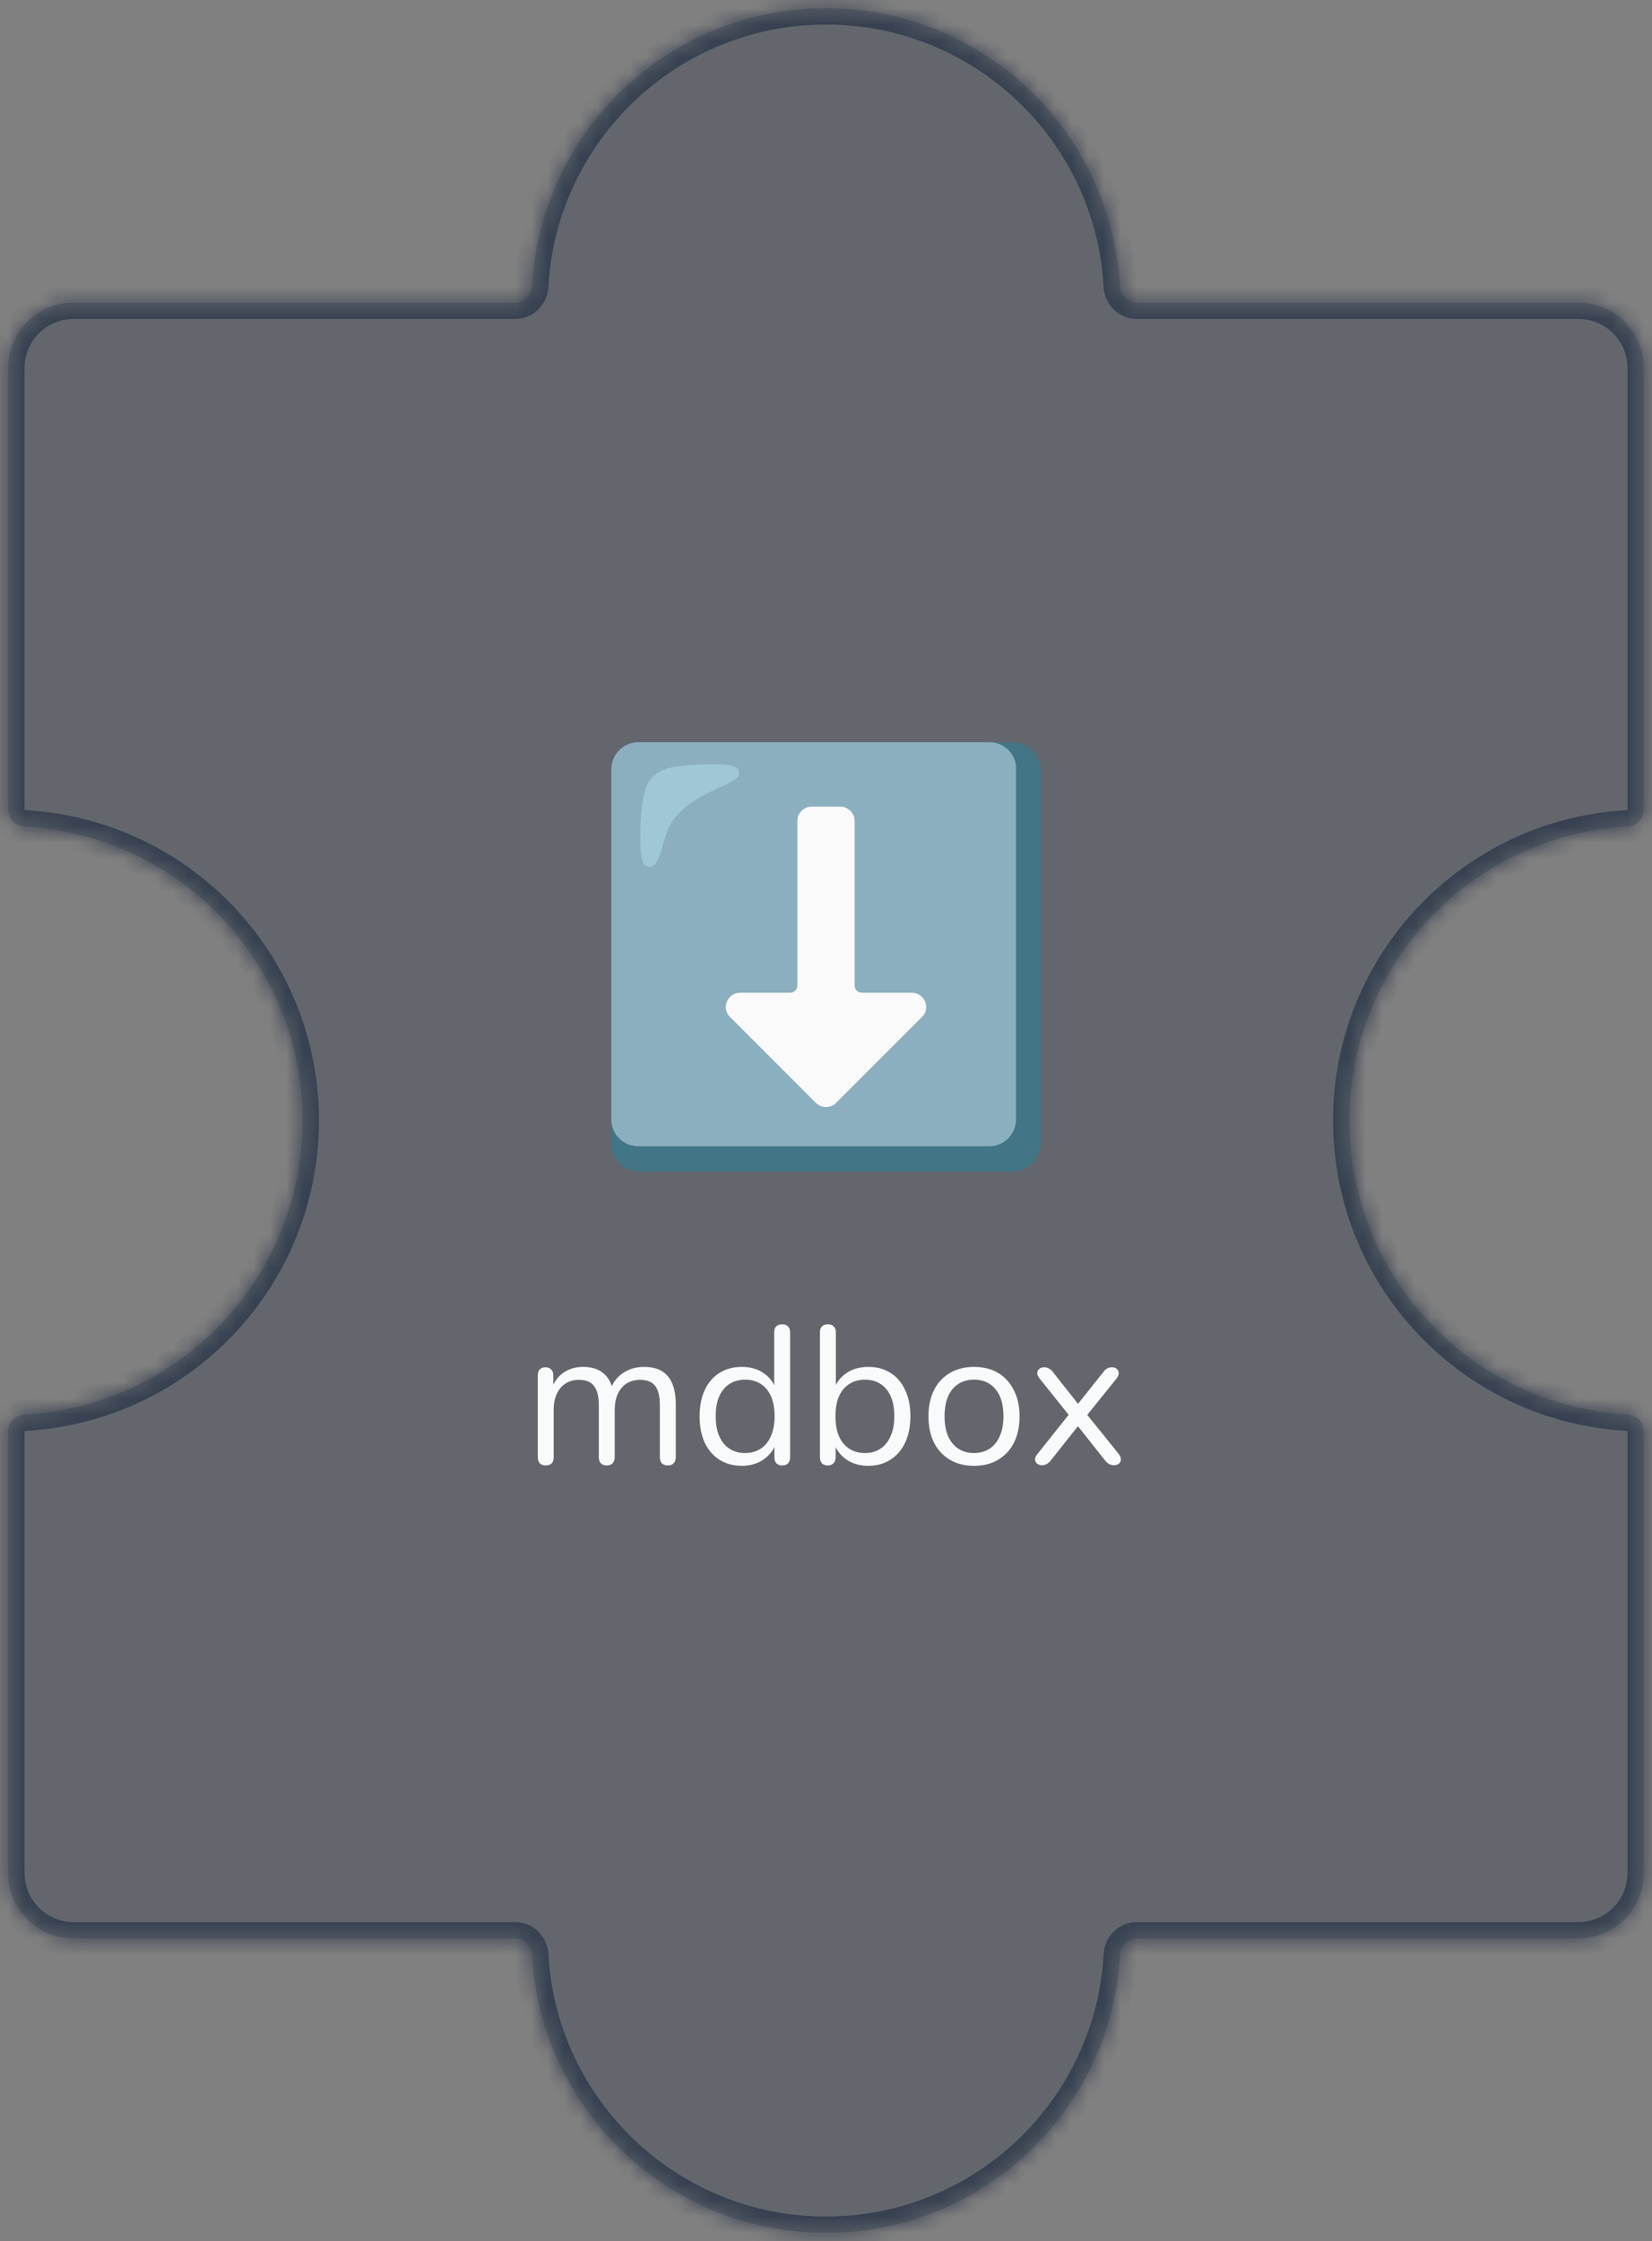
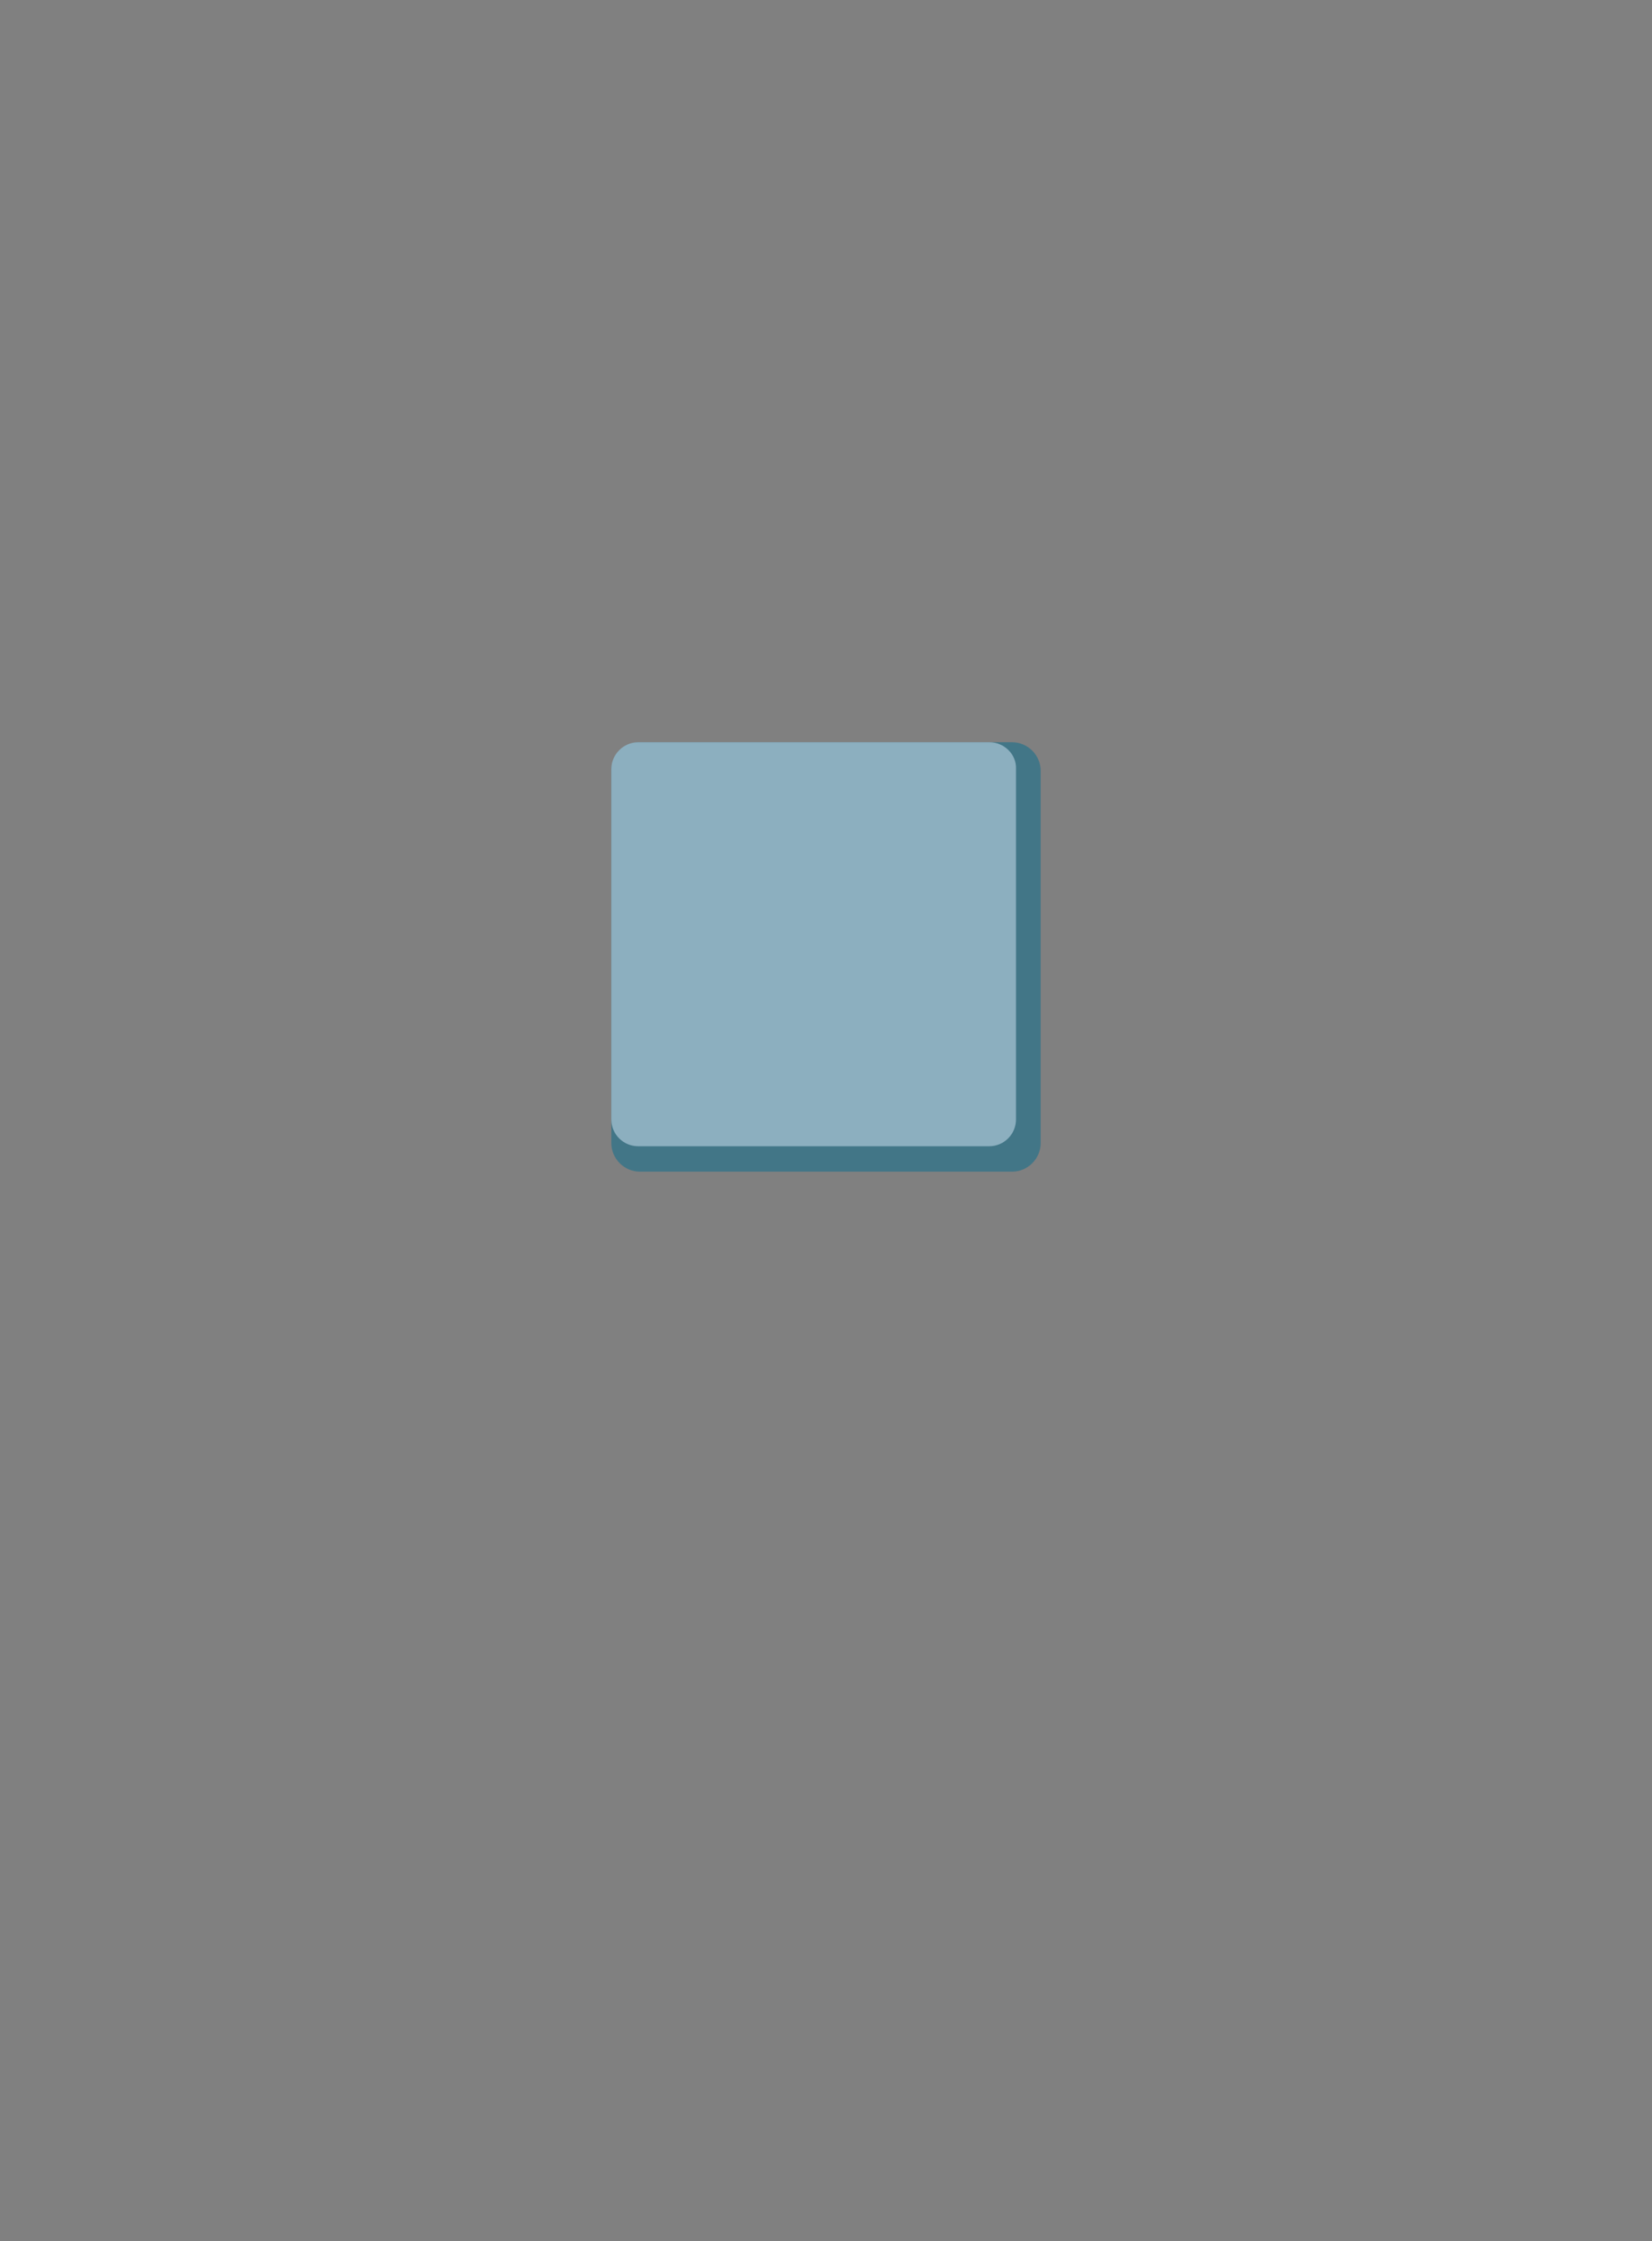
<svg xmlns="http://www.w3.org/2000/svg" width="101" height="137" viewBox="0 0 101 137" fill="none">
  <rect x="0" y="0" width="101" height="137" fill="#808080" stroke="none" />
  <mask id="path-1-inside-1_775_11602" fill="white">
-     <path fill-rule="evenodd" clip-rule="evenodd" d="M69.5 18.5C68.948 18.5 68.503 18.052 68.473 17.5C67.954 8.024 60.106 0.5 50.5 0.5C40.894 0.5 33.046 8.024 32.527 17.5C32.497 18.052 32.052 18.5 31.5 18.5L4.5 18.5C2.291 18.5 0.5 20.291 0.5 22.5L0.5 49.5C0.5 50.052 0.948 50.497 1.5 50.527C10.976 51.046 18.5 58.894 18.5 68.5C18.5 78.106 10.976 85.954 1.5 86.473C0.948 86.503 0.5 86.948 0.5 87.5L0.5 114.5C0.5 116.709 2.291 118.5 4.5 118.5L31.5 118.5C32.052 118.5 32.497 118.948 32.527 119.5C33.046 128.976 40.894 136.5 50.5 136.5C60.106 136.5 67.954 128.976 68.473 119.5C68.503 118.948 68.948 118.5 69.5 118.5L96.5 118.5C98.709 118.5 100.5 116.709 100.5 114.5V87.5C100.5 86.948 100.052 86.503 99.5 86.473C90.024 85.954 82.5 78.106 82.5 68.5C82.5 58.894 90.024 51.046 99.5 50.527C100.052 50.497 100.5 50.052 100.5 49.5V22.5C100.5 20.291 98.709 18.5 96.5 18.5L69.5 18.5Z" />
-   </mask>
-   <path fill-rule="evenodd" clip-rule="evenodd" d="M69.5 18.5C68.948 18.5 68.503 18.052 68.473 17.5C67.954 8.024 60.106 0.5 50.5 0.5C40.894 0.5 33.046 8.024 32.527 17.5C32.497 18.052 32.052 18.5 31.5 18.5L4.5 18.5C2.291 18.5 0.5 20.291 0.5 22.5L0.5 49.5C0.5 50.052 0.948 50.497 1.5 50.527C10.976 51.046 18.5 58.894 18.5 68.5C18.5 78.106 10.976 85.954 1.5 86.473C0.948 86.503 0.5 86.948 0.5 87.5L0.5 114.5C0.5 116.709 2.291 118.5 4.5 118.5L31.5 118.5C32.052 118.5 32.497 118.948 32.527 119.5C33.046 128.976 40.894 136.5 50.5 136.5C60.106 136.5 67.954 128.976 68.473 119.5C68.503 118.948 68.948 118.5 69.5 118.5L96.5 118.5C98.709 118.5 100.5 116.709 100.5 114.5V87.5C100.5 86.948 100.052 86.503 99.5 86.473C90.024 85.954 82.5 78.106 82.5 68.5C82.5 58.894 90.024 51.046 99.5 50.527C100.052 50.497 100.5 50.052 100.5 49.5V22.5C100.5 20.291 98.709 18.5 96.5 18.5L69.5 18.5Z" fill="#374151" fill-opacity="0.4" />
+     </mask>
  <path d="M99.5 50.527L99.445 49.529L99.5 50.527ZM99.5 86.473L99.555 85.474L99.5 86.473ZM32.527 119.5L31.529 119.555L32.527 119.5ZM1.5 86.473L1.445 85.474L1.5 86.473ZM32.527 17.5L31.529 17.445L32.527 17.5ZM68.473 119.5L69.471 119.555L68.473 119.5ZM68.473 17.5L67.474 17.555L68.473 17.5ZM50.5 1.5C59.572 1.5 66.984 8.606 67.474 17.555L69.471 17.445C68.924 7.442 60.64 -0.5 50.5 -0.5V1.5ZM33.526 17.555C34.016 8.606 41.428 1.5 50.5 1.5V-0.5C40.36 -0.5 32.077 7.442 31.529 17.445L33.526 17.555ZM31.5 17.5L4.5 17.5V19.5L31.5 19.5V17.5ZM4.5 17.5C1.739 17.5 -0.5 19.739 -0.5 22.5H1.5C1.5 20.843 2.843 19.5 4.5 19.5V17.5ZM-0.5 22.5L-0.5 49.5H1.5L1.5 22.5H-0.5ZM1.445 51.526C10.394 52.016 17.5 59.428 17.5 68.5H19.5C19.5 58.36 11.558 50.077 1.555 49.529L1.445 51.526ZM17.5 68.5C17.5 77.572 10.394 84.984 1.445 85.474L1.555 87.471C11.558 86.924 19.5 78.64 19.5 68.5H17.5ZM-0.5 87.5L-0.5 114.5H1.5L1.5 87.5H-0.5ZM-0.5 114.5C-0.5 117.261 1.739 119.5 4.5 119.5V117.5C2.843 117.5 1.5 116.157 1.5 114.5H-0.5ZM4.5 119.5L31.5 119.5V117.5L4.5 117.5V119.5ZM31.529 119.555C32.077 129.558 40.36 137.5 50.5 137.5V135.5C41.428 135.5 34.016 128.394 33.526 119.445L31.529 119.555ZM50.5 137.5C60.64 137.5 68.924 129.558 69.471 119.555L67.474 119.445C66.984 128.394 59.572 135.5 50.5 135.5V137.5ZM69.5 119.5L96.5 119.5V117.5L69.5 117.5V119.5ZM96.5 119.5C99.261 119.5 101.5 117.261 101.5 114.5H99.5C99.5 116.157 98.157 117.5 96.5 117.5V119.5ZM101.5 114.5V87.5H99.5V114.5H101.5ZM99.555 85.474C90.606 84.984 83.5 77.572 83.5 68.5H81.5C81.5 78.64 89.442 86.924 99.445 87.471L99.555 85.474ZM83.5 68.5C83.5 59.428 90.606 52.016 99.555 51.526L99.445 49.529C89.442 50.077 81.5 58.36 81.5 68.5H83.5ZM101.5 49.5V22.5H99.5V49.5H101.5ZM101.5 22.5C101.5 19.739 99.261 17.5 96.5 17.5V19.5C98.157 19.5 99.5 20.843 99.5 22.5H101.5ZM96.5 17.5L69.5 17.5V19.5L96.5 19.5V17.5ZM99.555 51.526C100.601 51.468 101.5 50.618 101.5 49.5H99.5C99.5 49.501 99.5 49.501 99.5 49.501C99.5 49.5 99.5 49.5 99.5 49.5C99.5 49.5 99.499 49.503 99.494 49.508C99.484 49.519 99.467 49.528 99.445 49.529L99.555 51.526ZM101.5 87.5C101.5 86.382 100.601 85.531 99.555 85.474L99.445 87.471C99.467 87.472 99.484 87.481 99.494 87.492C99.499 87.497 99.5 87.5 99.5 87.5C99.5 87.5 99.5 87.5 99.5 87.499C99.5 87.499 99.5 87.499 99.5 87.5H101.5ZM31.5 119.5C31.501 119.5 31.501 119.5 31.501 119.5C31.5 119.5 31.5 119.5 31.5 119.5C31.5 119.5 31.503 119.501 31.508 119.506C31.519 119.516 31.528 119.533 31.529 119.555L33.526 119.445C33.468 118.399 32.618 117.5 31.5 117.5V119.5ZM-0.5 49.5C-0.5 50.618 0.399 51.468 1.445 51.526L1.555 49.529C1.533 49.528 1.516 49.519 1.506 49.508C1.501 49.503 1.5 49.5 1.5 49.5C1.5 49.5 1.5 49.5 1.5 49.501C1.5 49.501 1.5 49.501 1.5 49.5H-0.5ZM1.445 85.474C0.399 85.531 -0.5 86.382 -0.5 87.5H1.5C1.5 87.499 1.5 87.499 1.5 87.499C1.5 87.5 1.5 87.5 1.5 87.5C1.5 87.5 1.501 87.497 1.506 87.492C1.516 87.481 1.533 87.472 1.555 87.471L1.445 85.474ZM31.529 17.445C31.528 17.467 31.519 17.484 31.508 17.494C31.503 17.499 31.5 17.5 31.5 17.5C31.5 17.5 31.5 17.5 31.501 17.5C31.501 17.5 31.501 17.5 31.5 17.5V19.5C32.618 19.5 33.468 18.601 33.526 17.555L31.529 17.445ZM69.471 119.555C69.472 119.533 69.481 119.516 69.492 119.506C69.497 119.501 69.5 119.5 69.5 119.5C69.5 119.5 69.5 119.5 69.499 119.5C69.499 119.5 69.499 119.5 69.5 119.5V117.5C68.382 117.5 67.531 118.399 67.474 119.445L69.471 119.555ZM67.474 17.555C67.531 18.601 68.382 19.5 69.5 19.5V17.5C69.499 17.5 69.499 17.5 69.499 17.5C69.5 17.5 69.5 17.5 69.5 17.5C69.5 17.5 69.497 17.499 69.492 17.494C69.481 17.484 69.472 17.467 69.471 17.445L67.474 17.555Z" fill="#374151" mask="url(#path-1-inside-1_775_11602)" />
-   <path d="M33.359 89.584C33.199 89.584 33.079 89.54 32.999 89.452C32.919 89.364 32.879 89.24 32.879 89.08V84.076C32.879 83.916 32.919 83.796 32.999 83.716C33.079 83.628 33.195 83.584 33.347 83.584C33.499 83.584 33.615 83.628 33.695 83.716C33.783 83.796 33.827 83.916 33.827 84.076V85.132L33.695 84.964C33.847 84.516 34.091 84.172 34.427 83.932C34.771 83.684 35.179 83.56 35.651 83.56C36.147 83.56 36.547 83.68 36.851 83.92C37.163 84.152 37.371 84.516 37.475 85.012H37.295C37.439 84.564 37.695 84.212 38.063 83.956C38.439 83.692 38.875 83.56 39.371 83.56C39.811 83.56 40.171 83.644 40.451 83.812C40.739 83.98 40.955 84.236 41.099 84.58C41.243 84.916 41.315 85.344 41.315 85.864V89.08C41.315 89.24 41.271 89.364 41.183 89.452C41.103 89.54 40.983 89.584 40.823 89.584C40.671 89.584 40.551 89.54 40.463 89.452C40.383 89.364 40.343 89.24 40.343 89.08V85.912C40.343 85.376 40.251 84.984 40.067 84.736C39.883 84.48 39.571 84.352 39.131 84.352C38.651 84.352 38.271 84.52 37.991 84.856C37.719 85.184 37.583 85.632 37.583 86.2V89.08C37.583 89.24 37.539 89.364 37.451 89.452C37.371 89.54 37.251 89.584 37.091 89.584C36.939 89.584 36.819 89.54 36.731 89.452C36.651 89.364 36.611 89.24 36.611 89.08V85.912C36.611 85.376 36.515 84.984 36.323 84.736C36.139 84.48 35.831 84.352 35.399 84.352C34.919 84.352 34.539 84.52 34.259 84.856C33.987 85.184 33.851 85.632 33.851 86.2V89.08C33.851 89.416 33.687 89.584 33.359 89.584ZM45.353 89.608C44.833 89.608 44.377 89.484 43.985 89.236C43.601 88.988 43.301 88.64 43.085 88.192C42.877 87.736 42.773 87.2 42.773 86.584C42.773 85.96 42.877 85.424 43.085 84.976C43.301 84.52 43.601 84.172 43.985 83.932C44.377 83.684 44.833 83.56 45.353 83.56C45.881 83.56 46.333 83.692 46.709 83.956C47.085 84.22 47.337 84.576 47.465 85.024H47.333V81.448C47.333 81.288 47.373 81.168 47.453 81.088C47.541 81 47.665 80.956 47.825 80.956C47.977 80.956 48.093 81 48.173 81.088C48.261 81.168 48.305 81.288 48.305 81.448V89.08C48.305 89.24 48.265 89.364 48.185 89.452C48.105 89.54 47.985 89.584 47.825 89.584C47.673 89.584 47.553 89.54 47.465 89.452C47.385 89.364 47.345 89.24 47.345 89.08V87.94L47.477 88.108C47.349 88.564 47.093 88.928 46.709 89.2C46.333 89.472 45.881 89.608 45.353 89.608ZM45.557 88.828C45.917 88.828 46.233 88.74 46.505 88.564C46.777 88.388 46.985 88.132 47.129 87.796C47.281 87.46 47.357 87.056 47.357 86.584C47.357 85.856 47.193 85.3 46.865 84.916C46.545 84.532 46.109 84.34 45.557 84.34C45.189 84.34 44.869 84.428 44.597 84.604C44.333 84.772 44.125 85.024 43.973 85.36C43.829 85.688 43.757 86.096 43.757 86.584C43.757 87.304 43.921 87.86 44.249 88.252C44.577 88.636 45.013 88.828 45.557 88.828ZM53.081 89.608C52.553 89.608 52.097 89.472 51.713 89.2C51.337 88.928 51.085 88.564 50.957 88.108L51.089 87.976V89.08C51.089 89.24 51.045 89.364 50.957 89.452C50.877 89.54 50.761 89.584 50.609 89.584C50.449 89.584 50.329 89.54 50.249 89.452C50.169 89.364 50.129 89.24 50.129 89.08V81.448C50.129 81.288 50.169 81.168 50.249 81.088C50.329 81 50.449 80.956 50.609 80.956C50.761 80.956 50.881 81 50.969 81.088C51.057 81.168 51.101 81.288 51.101 81.448V85.024H50.957C51.093 84.576 51.349 84.22 51.725 83.956C52.101 83.692 52.553 83.56 53.081 83.56C53.609 83.56 54.065 83.684 54.449 83.932C54.833 84.172 55.129 84.52 55.337 84.976C55.553 85.424 55.661 85.96 55.661 86.584C55.661 87.2 55.553 87.736 55.337 88.192C55.129 88.64 54.829 88.988 54.437 89.236C54.053 89.484 53.601 89.608 53.081 89.608ZM52.877 88.828C53.245 88.828 53.561 88.74 53.825 88.564C54.097 88.388 54.305 88.132 54.449 87.796C54.601 87.46 54.677 87.056 54.677 86.584C54.677 85.856 54.513 85.3 54.185 84.916C53.865 84.532 53.429 84.34 52.877 84.34C52.517 84.34 52.201 84.428 51.929 84.604C51.657 84.772 51.445 85.024 51.293 85.36C51.149 85.688 51.077 86.096 51.077 86.584C51.077 87.304 51.241 87.86 51.569 88.252C51.897 88.636 52.333 88.828 52.877 88.828ZM59.549 89.608C58.981 89.608 58.489 89.484 58.073 89.236C57.657 88.988 57.333 88.64 57.101 88.192C56.877 87.736 56.765 87.2 56.765 86.584C56.765 86.12 56.829 85.704 56.957 85.336C57.085 84.96 57.273 84.64 57.521 84.376C57.769 84.112 58.061 83.912 58.397 83.776C58.741 83.632 59.125 83.56 59.549 83.56C60.117 83.56 60.609 83.684 61.025 83.932C61.441 84.18 61.761 84.532 61.985 84.988C62.217 85.436 62.333 85.968 62.333 86.584C62.333 87.048 62.269 87.464 62.141 87.832C62.013 88.2 61.825 88.52 61.577 88.792C61.329 89.056 61.033 89.26 60.689 89.404C60.353 89.54 59.973 89.608 59.549 89.608ZM59.549 88.828C59.909 88.828 60.225 88.74 60.497 88.564C60.769 88.388 60.977 88.132 61.121 87.796C61.273 87.46 61.349 87.056 61.349 86.584C61.349 85.856 61.185 85.3 60.857 84.916C60.537 84.532 60.101 84.34 59.549 84.34C59.181 84.34 58.861 84.428 58.589 84.604C58.325 84.772 58.117 85.024 57.965 85.36C57.821 85.688 57.749 86.096 57.749 86.584C57.749 87.304 57.913 87.86 58.241 88.252C58.569 88.636 59.005 88.828 59.549 88.828ZM63.688 89.572C63.584 89.572 63.492 89.54 63.412 89.476C63.332 89.412 63.288 89.328 63.28 89.224C63.28 89.112 63.332 88.996 63.436 88.876L65.536 86.236V86.74L63.568 84.28C63.464 84.152 63.412 84.036 63.412 83.932C63.42 83.828 63.464 83.744 63.544 83.68C63.624 83.616 63.716 83.584 63.82 83.584C63.94 83.584 64.04 83.608 64.12 83.656C64.208 83.696 64.288 83.764 64.36 83.86L66.076 86.032H65.74L67.468 83.86C67.54 83.764 67.616 83.696 67.696 83.656C67.776 83.608 67.876 83.584 67.996 83.584C68.108 83.584 68.2 83.616 68.272 83.68C68.352 83.744 68.392 83.832 68.392 83.944C68.4 84.048 68.352 84.164 68.248 84.292L66.292 86.716V86.272L68.392 88.876C68.488 88.996 68.532 89.112 68.524 89.224C68.524 89.328 68.484 89.412 68.404 89.476C68.324 89.54 68.228 89.572 68.116 89.572C68.004 89.572 67.904 89.548 67.816 89.5C67.736 89.46 67.656 89.392 67.576 89.296L65.728 86.968H66.076L64.228 89.296C64.156 89.384 64.076 89.452 63.988 89.5C63.908 89.548 63.808 89.572 63.688 89.572Z" fill="#F9FAFB" />
  <path d="M61.875 45.375H39.125C38.163 45.375 37.375 46.163 37.375 47.125V69.875C37.375 70.838 38.163 71.625 39.125 71.625H61.875C62.837 71.625 63.625 70.838 63.625 69.875V47.125C63.625 46.163 62.837 45.375 61.875 45.375Z" fill="#427687" />
  <path d="M60.497 45.375H39.016C38.119 45.375 37.375 46.119 37.375 47.016V68.431C37.375 69.35 38.119 70.072 39.016 70.072H60.475C61.394 70.072 62.116 69.328 62.116 68.431V47.016C62.159 46.119 61.394 45.375 60.497 45.375Z" fill="#8CAFBF" />
-   <path d="M56.406 62.131L51.156 67.381C50.806 67.775 50.194 67.775 49.844 67.381L44.594 62.131C44.091 61.562 44.506 60.688 45.25 60.688H48.312C48.553 60.688 48.75 60.491 48.75 60.25V50.188C48.75 49.706 49.144 49.312 49.625 49.312H51.375C51.856 49.312 52.25 49.706 52.25 50.188V60.25C52.25 60.491 52.447 60.688 52.688 60.688H55.75C56.494 60.688 56.909 61.584 56.406 62.131Z" fill="#FAFAFA" />
-   <path opacity="0.5" d="M45.184 47.322C45.184 46.819 44.834 46.666 42.822 46.731C41.138 46.797 40.306 46.994 39.803 47.606C39.3 48.219 39.169 49.466 39.147 50.953C39.147 52.003 39.147 52.987 39.694 52.987C40.438 52.987 40.438 51.259 41.05 50.297C42.231 48.394 45.184 47.978 45.184 47.322Z" fill="#B4E1ED" />
</svg>